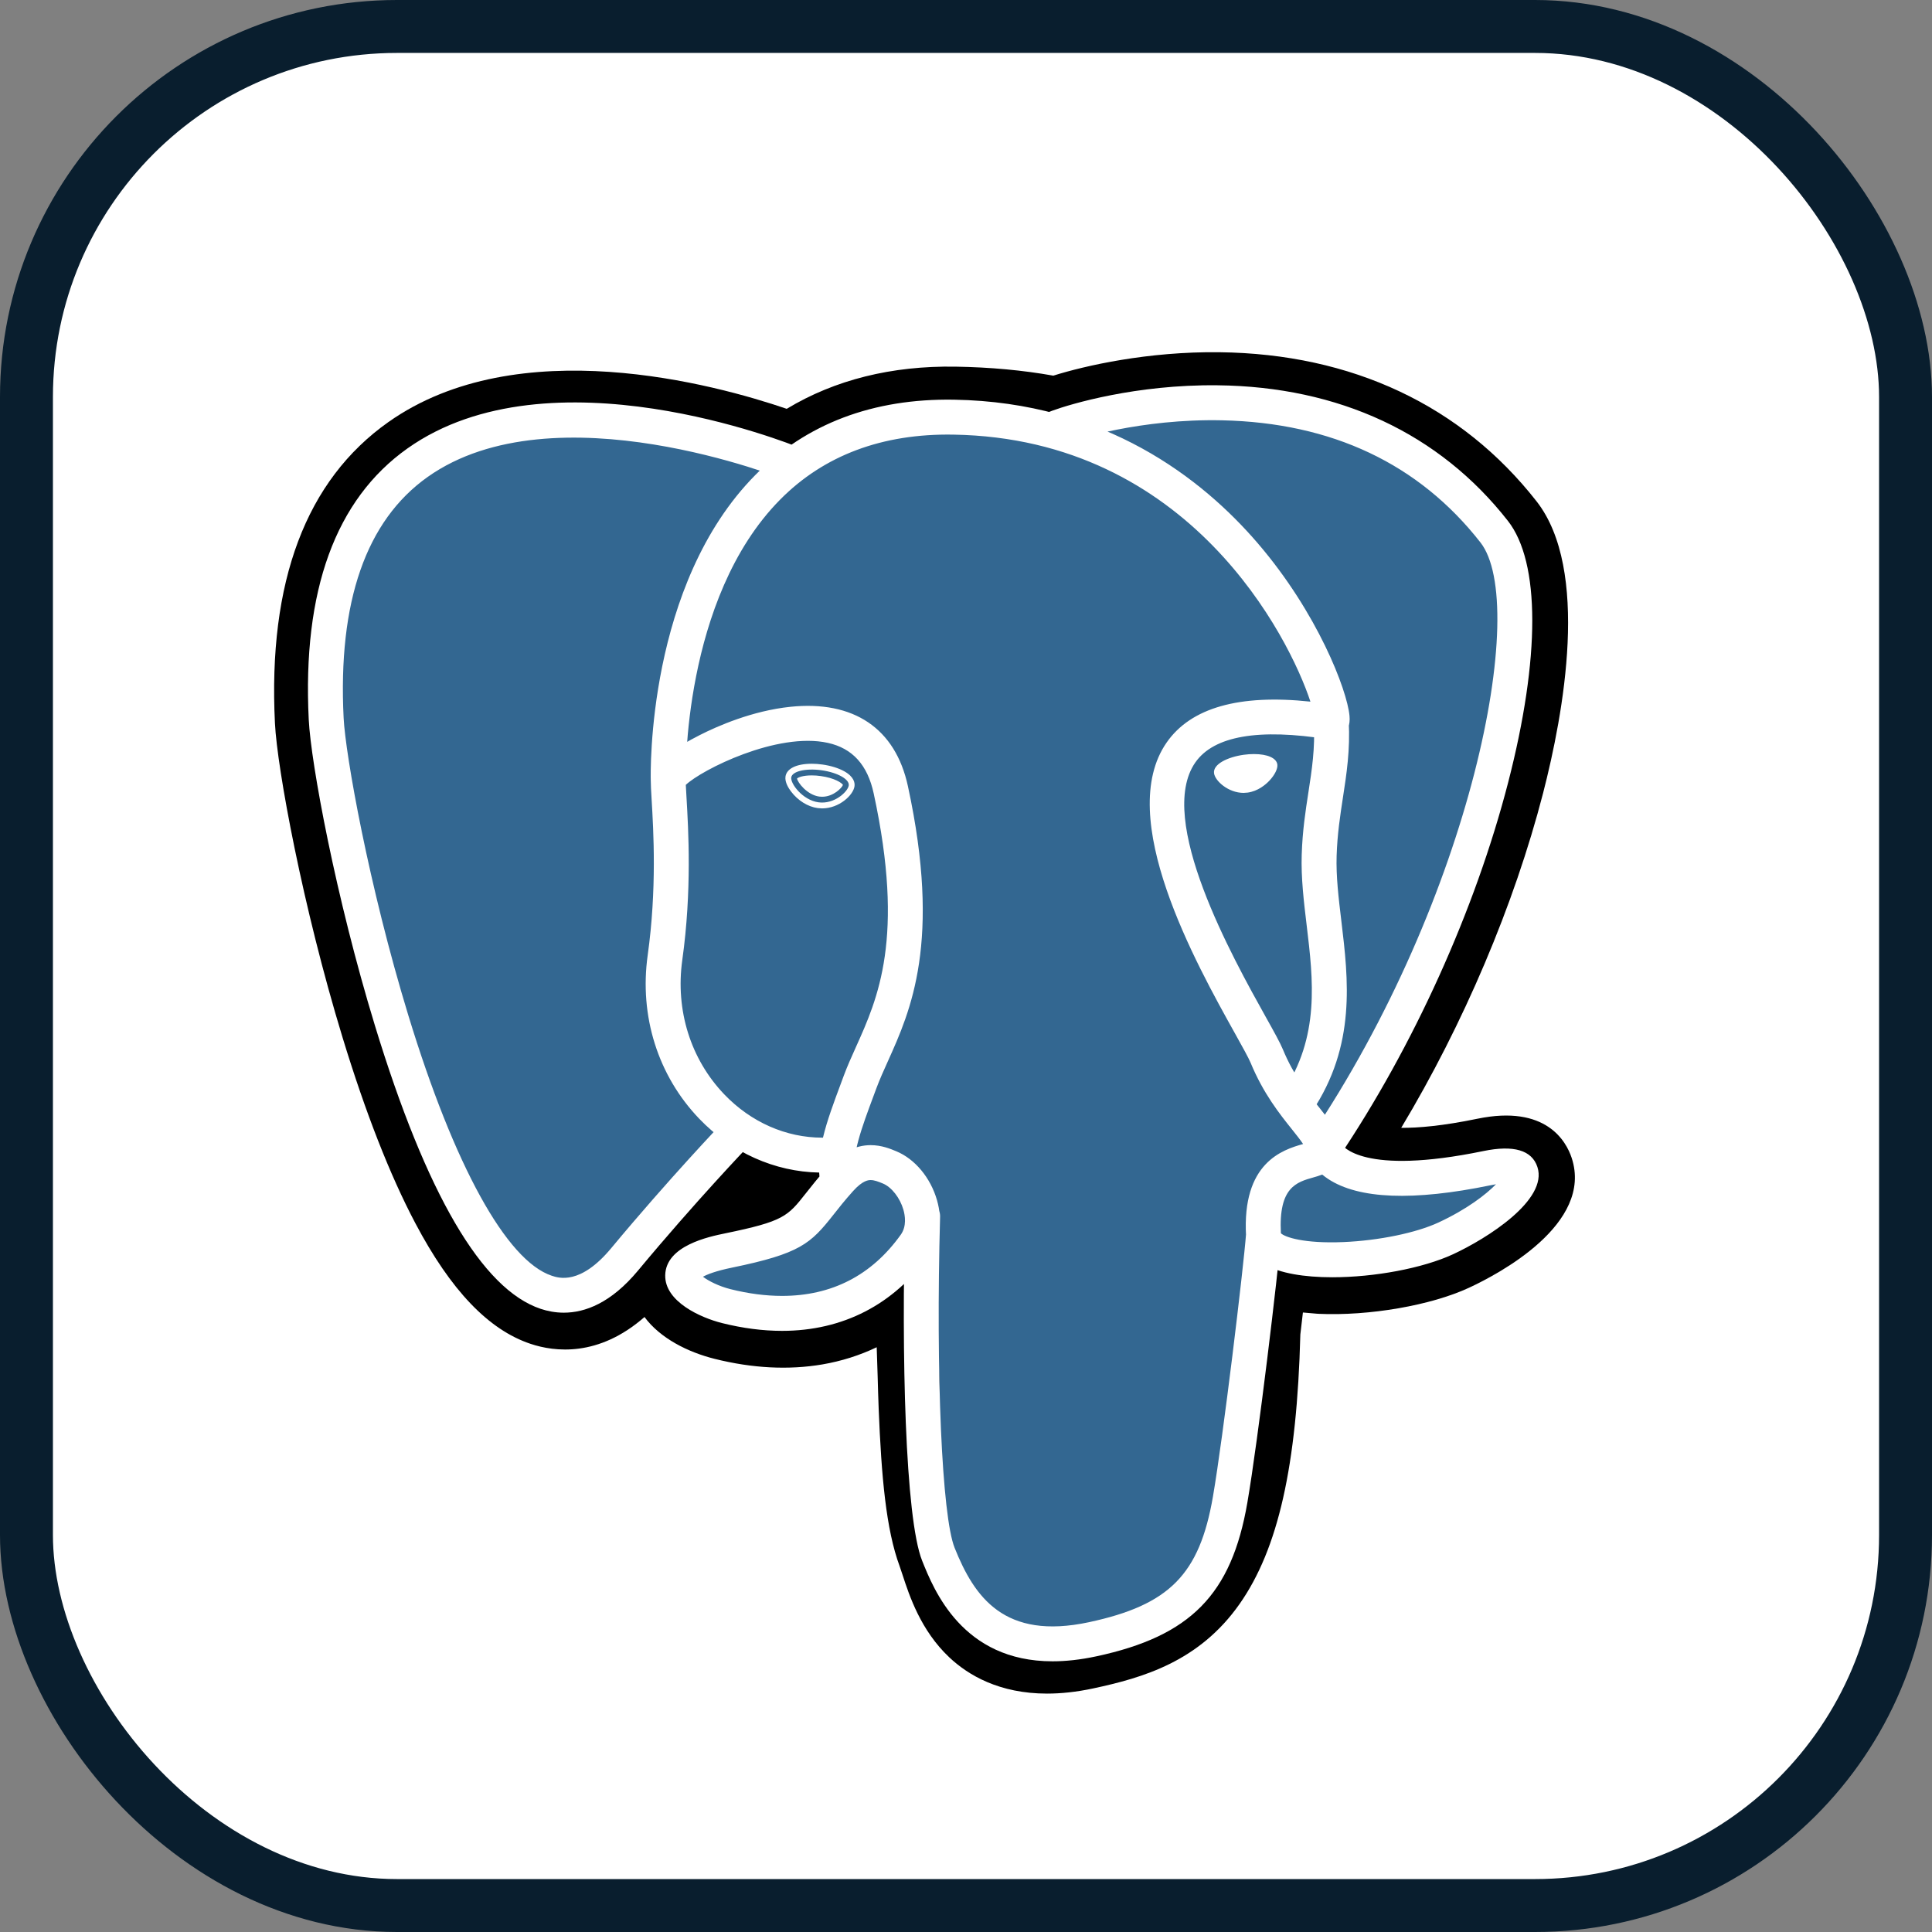
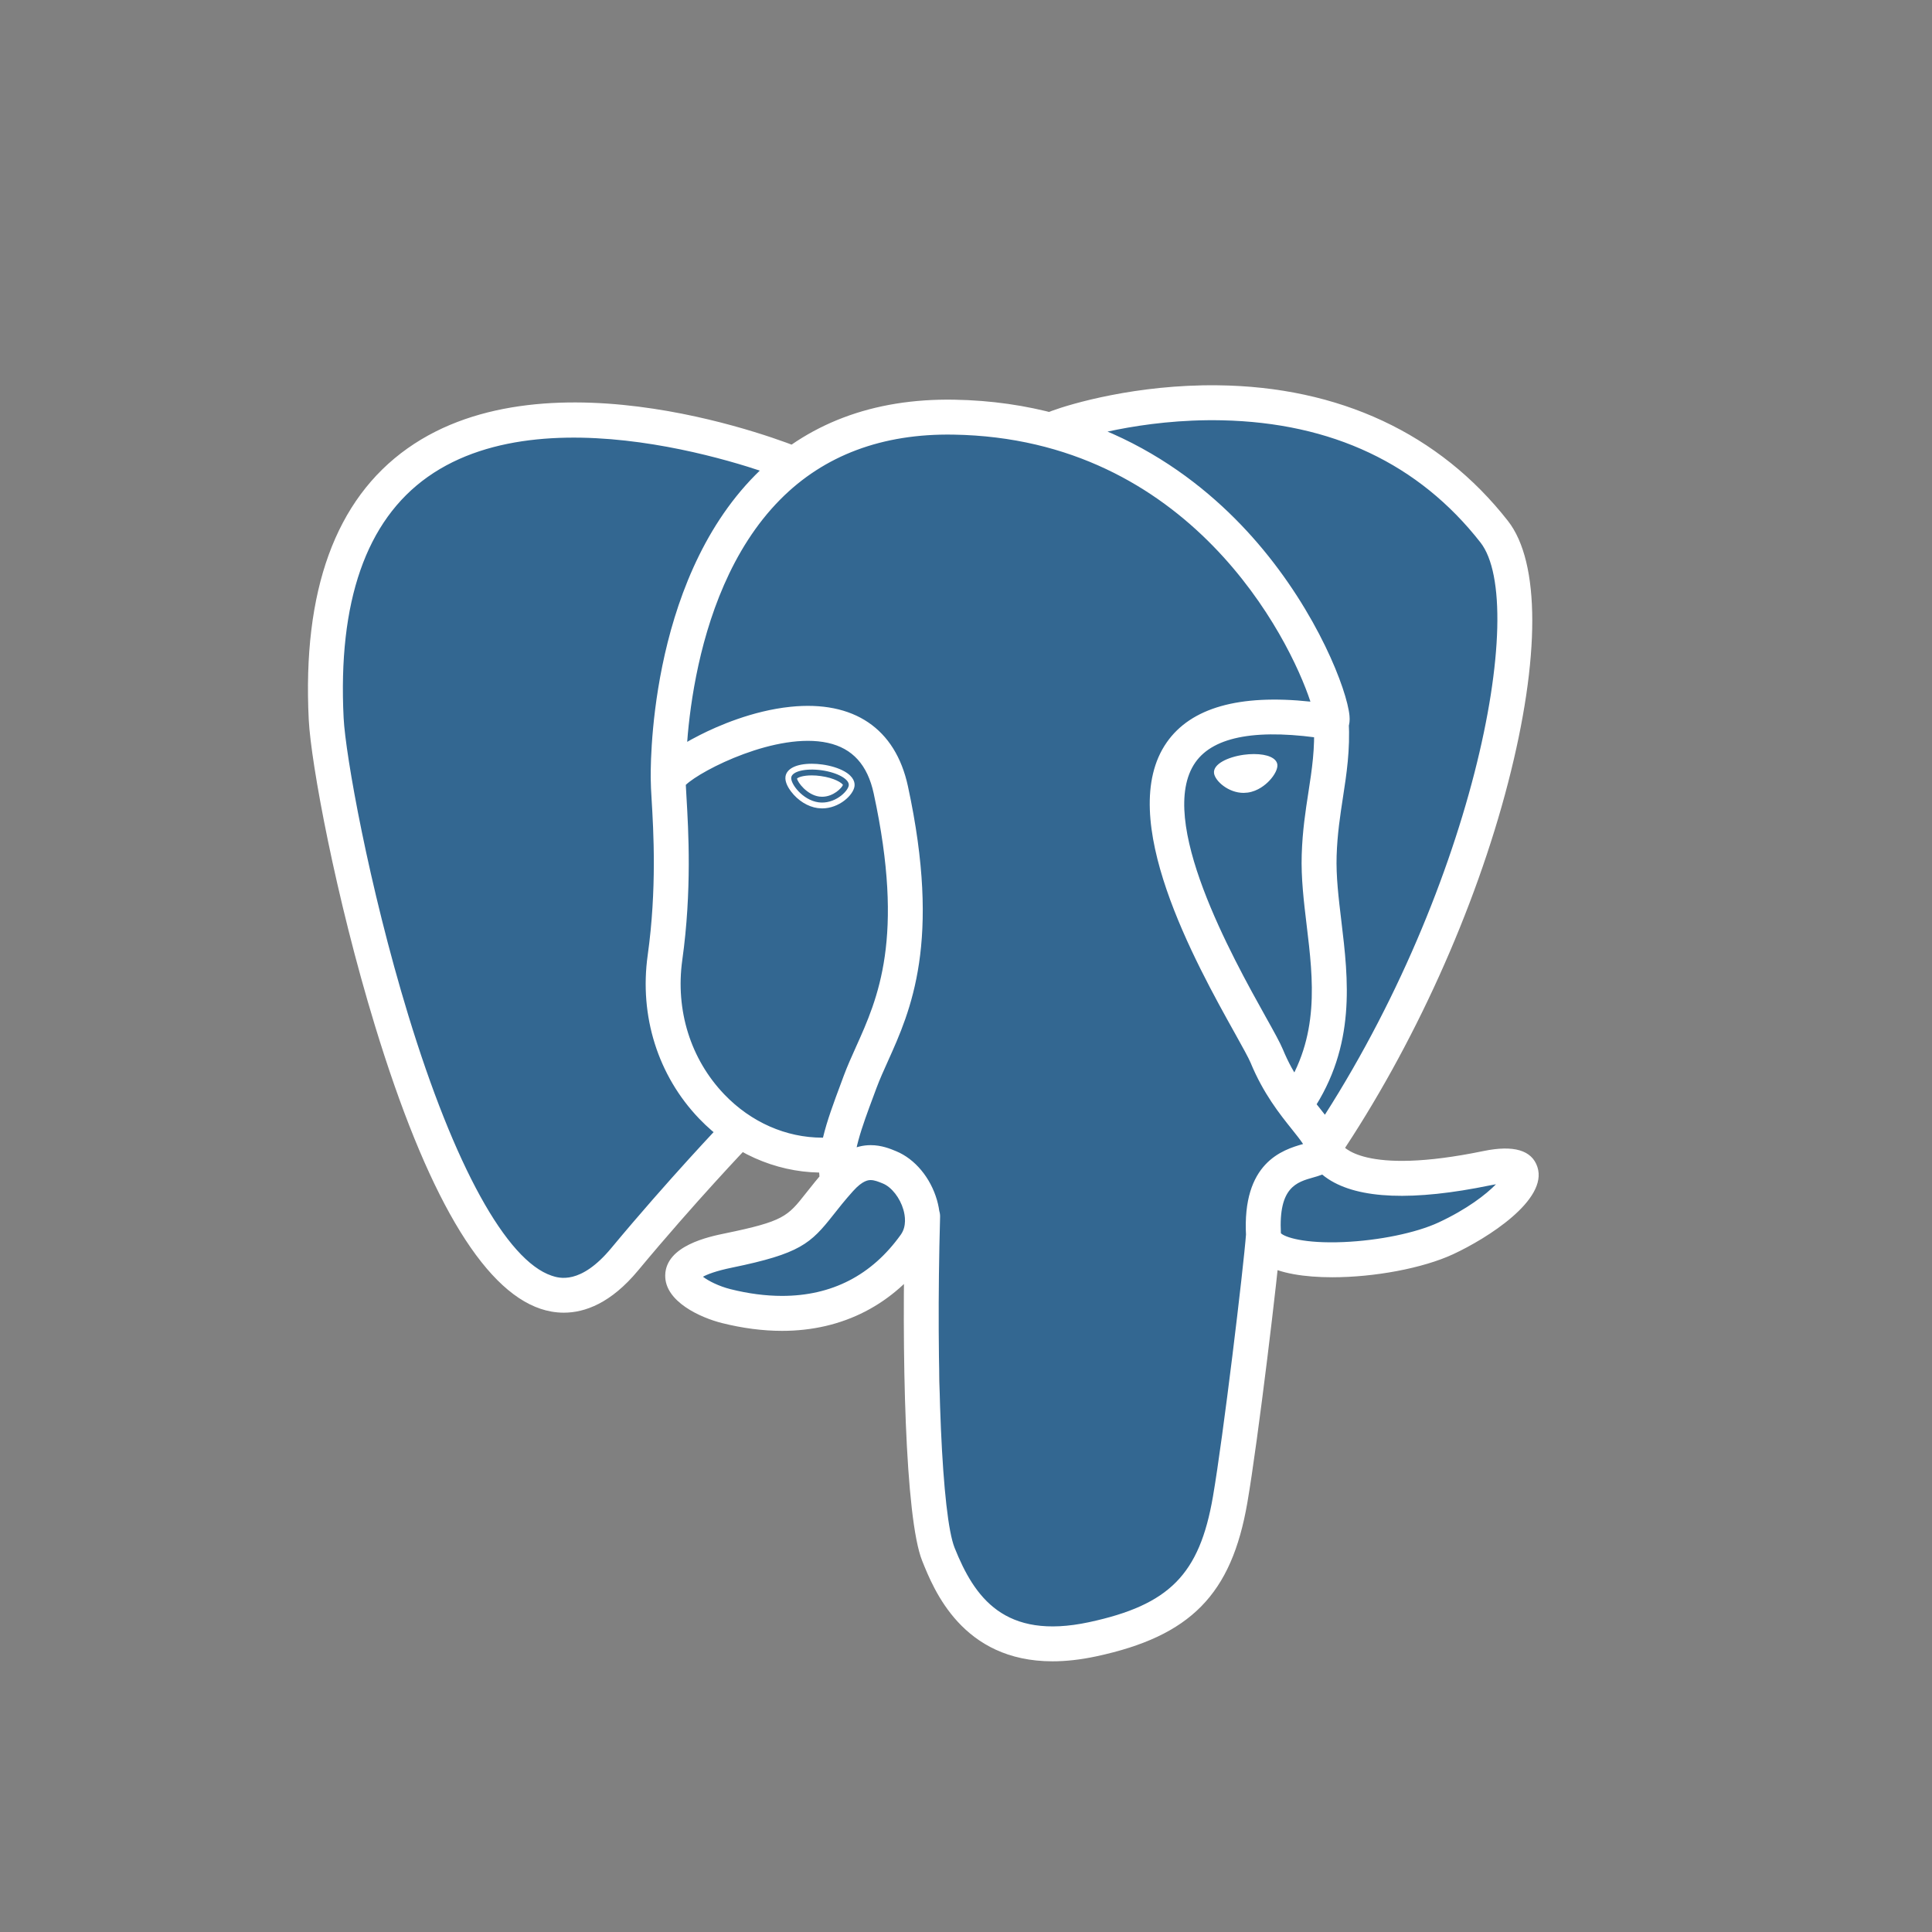
<svg xmlns="http://www.w3.org/2000/svg" width="800px" height="800px" viewBox="0 0 73 73" version="1.1">
  <rect x="0" y="0" width="73" height="73" fill="#808080" stroke="none" />
  <title>databases-and-servers/databases/postgresql</title>
  <desc>Created with Sketch.</desc>
  <defs>

</defs>
  <g id="databases-and-servers/databases/postgresql" stroke="none" stroke-width="1" fill="none" fill-rule="evenodd">
    <g id="container" transform="translate(2, 2)" fill="#FFFFFF" fill-rule="nonzero" stroke="#091E2E" stroke-width="2">
-       <rect id="mask" x="-1" y="-1" width="71" height="71" rx="14">
- 
- </rect>
-     </g>
+       </g>
    <g id="postgresql-original" transform="translate(10, 13)" fill-rule="nonzero">
      <path d="M37.155,37.28 C37.48,34.577 37.382,34.181 39.396,34.619 L39.906,34.663 C41.455,34.734 43.48,34.414 44.669,33.862 C47.231,32.673 48.749,30.689 46.224,31.21 C40.464,32.399 40.068,30.448 40.068,30.448 C46.151,21.423 48.693,9.966 46.498,7.162 C40.512,-0.487 30.15,3.13 29.976,3.223 L29.921,3.234 C28.783,2.997 27.509,2.856 26.078,2.833 C23.471,2.79 21.493,3.517 19.993,4.654 C19.993,4.654 1.507,-2.962 2.367,14.232 C2.55,17.89 7.609,41.908 13.645,34.654 C15.85,32.001 17.982,29.758 17.982,29.758 C19.04,30.461 20.308,30.82 21.637,30.691 L21.74,30.603 C21.707,30.932 21.721,31.255 21.781,31.636 C20.226,33.373 20.683,33.678 17.575,34.318 C14.43,34.966 16.277,36.119 17.483,36.421 C18.946,36.787 22.329,37.305 24.615,34.105 L24.524,34.47 C25.134,34.958 25.093,37.977 25.179,40.134 C25.265,42.291 25.41,44.303 25.849,45.49 C26.289,46.677 26.808,49.733 30.893,48.858 C34.307,48.128 36.917,47.075 37.155,37.28" id="Shape" fill="#000000">
- 
- </path>
-       <path d="M29.563,50.992 C27.756,50.992 26.58,50.293 25.865,49.619 C24.787,48.601 24.359,47.29 24.103,46.507 L23.993,46.18 C23.478,44.791 23.303,42.79 23.2,40.215 C23.184,39.828 23.174,39.429 23.162,39.007 C23.153,38.698 23.142,38.31 23.126,37.905 C22.484,38.212 21.797,38.43 21.074,38.554 C19.8,38.771 18.43,38.701 17.003,38.344 C15.995,38.092 14.949,37.57 14.352,36.763 C12.613,38.286 10.955,38.08 10.051,37.778 C8.457,37.247 7.031,35.753 5.69,33.212 C4.734,31.402 3.811,29.044 2.944,26.203 C1.434,21.255 0.474,16.043 0.389,14.332 C0.121,8.977 1.563,5.147 4.673,2.949 C9.58,-0.517 17.015,1.522 19.726,2.447 C21.547,1.35 23.689,0.815 26.11,0.854 C27.411,0.875 28.649,0.989 29.799,1.194 C30.999,0.817 33.369,0.276 36.081,0.309 C41.079,0.369 45.221,2.317 48.058,5.942 C50.082,8.529 49.081,13.96 48.305,16.968 C47.212,21.198 45.297,25.698 42.944,29.615 C43.583,29.62 44.509,29.543 45.824,29.271 C48.42,28.735 49.179,30.127 49.385,30.75 C50.21,33.25 46.623,35.139 45.504,35.658 C44.07,36.324 41.732,36.73 39.817,36.642 L39.734,36.636 L39.23,36.592 L39.181,37.012 L39.133,37.422 C39.004,42.386 38.295,45.53 36.836,47.607 C35.306,49.785 33.181,50.395 31.308,50.796 C30.67,50.933 30.089,50.992 29.563,50.992 Z M25.761,32.925 C26.927,33.858 27.029,35.615 27.121,38.897 C27.132,39.306 27.143,39.694 27.158,40.056 C27.201,41.152 27.304,43.719 27.707,44.804 C27.763,44.957 27.814,45.113 27.868,45.278 C28.316,46.65 28.541,47.338 30.478,46.924 C32.104,46.575 32.94,46.262 33.595,45.331 C34.546,43.976 35.078,41.251 35.176,37.232 L37.154,37.28 L35.189,37.044 L35.247,36.554 C35.435,34.936 35.571,33.768 36.652,32.995 C37.52,32.375 38.508,32.435 39.295,32.577 C38.43,31.923 38.191,31.157 38.127,30.842 L37.962,30.03 L38.426,29.342 C41.098,25.378 43.3,20.507 44.47,15.977 C45.672,11.322 45.306,8.85 44.939,8.383 C40.087,2.183 31.672,4.743 30.794,5.033 L30.645,5.113 L29.9,5.252 L29.519,5.173 C28.467,4.955 27.299,4.834 26.047,4.814 C24.079,4.78 22.492,5.245 21.19,6.233 L20.287,6.918 L19.239,6.486 C17,5.571 10.424,3.73 6.954,6.188 C5.027,7.552 4.15,10.226 4.345,14.134 C4.41,15.424 5.286,20.309 6.733,25.046 C8.731,31.593 10.548,33.768 11.306,34.021 C11.438,34.066 11.782,33.799 12.123,33.388 C14.345,30.716 16.459,28.488 16.548,28.395 L17.694,27.189 L19.079,28.11 C19.638,28.481 20.254,28.691 20.886,28.731 L24.19,25.913 L23.712,30.798 C23.701,30.907 23.696,31.057 23.739,31.334 L23.883,32.26 L23.258,32.958 L23.186,33.039 L25.001,33.877 L25.761,32.925 Z" id="Shape" fill="#000000">

</path>
      <path d="M46.224,31.21 C40.463,32.399 40.067,30.448 40.067,30.448 C46.15,21.423 48.693,9.965 46.498,7.162 C40.512,-0.487 30.149,3.13 29.976,3.224 L29.92,3.234 C28.782,2.998 27.508,2.857 26.077,2.834 C23.47,2.791 21.493,3.517 19.992,4.655 C19.992,4.655 1.506,-2.961 2.366,14.233 C2.548,17.891 7.608,41.91 13.643,34.655 C15.849,32.002 17.98,29.759 17.98,29.759 C19.039,30.462 20.306,30.821 21.635,30.692 L21.738,30.604 C21.706,30.933 21.721,31.256 21.779,31.637 C20.225,33.374 20.681,33.679 17.573,34.319 C14.428,34.967 16.276,36.121 17.482,36.422 C18.944,36.788 22.327,37.306 24.613,34.106 L24.522,34.471 C25.131,34.959 25.559,37.645 25.487,40.08 C25.415,42.514 25.367,44.186 25.848,45.492 C26.328,46.798 26.806,49.735 30.892,48.86 C34.306,48.128 36.075,46.232 36.321,43.07 C36.496,40.821 36.891,41.154 36.916,39.144 L37.233,38.192 C37.599,35.144 37.291,34.161 39.395,34.618 L39.906,34.663 C41.454,34.733 43.48,34.414 44.669,33.861 C47.23,32.674 48.749,30.689 46.224,31.21 Z" id="Shape" fill="#336791">

</path>
      <path d="M29.769,49.772 C26.364,49.772 25.285,47.075 24.843,45.972 C24.197,44.356 24.058,38.083 24.202,32.939 C24.212,32.575 24.514,32.287 24.88,32.298 C25.245,32.308 25.532,32.611 25.521,32.976 C25.355,38.909 25.591,44.286 26.069,45.482 C26.815,47.347 27.947,48.979 31.147,48.294 C34.185,47.642 35.323,46.49 35.83,43.552 C36.219,41.298 36.988,34.885 37.082,33.619 C37.11,33.256 37.425,32.983 37.79,33.01 C38.153,33.038 38.426,33.355 38.399,33.718 C38.3,35.035 37.535,41.436 37.131,43.777 C36.533,47.247 34.986,48.821 31.424,49.584 C30.819,49.714 30.269,49.772 29.769,49.772 Z M11.303,36.599 C10.978,36.599 10.683,36.539 10.428,36.454 C8.215,35.716 6.108,32.114 4.165,25.746 C2.685,20.898 1.748,15.838 1.666,14.194 C1.422,9.319 2.677,5.87 5.397,3.943 C10.778,0.13 19.831,3.761 20.213,3.917 C20.551,4.055 20.713,4.441 20.575,4.778 C20.437,5.116 20.051,5.277 19.714,5.14 C19.627,5.104 10.946,1.627 6.158,5.022 C3.832,6.671 2.764,9.735 2.984,14.128 C3.053,15.514 3.929,20.452 5.427,25.36 C7.162,31.045 9.137,34.632 10.845,35.202 C11.113,35.292 11.929,35.563 13.095,34.161 C15.29,31.521 17.306,29.413 17.326,29.392 C17.579,29.129 17.996,29.121 18.259,29.373 C18.523,29.625 18.532,30.043 18.279,30.306 C18.259,30.327 16.274,32.402 14.11,35.005 C13.086,36.238 12.103,36.599 11.303,36.599 Z M40.026,31.037 C39.899,31.037 39.771,31.001 39.658,30.924 C39.356,30.72 39.276,30.31 39.479,30.008 C45.628,20.884 47.787,9.859 45.938,7.496 C43.612,4.524 40.326,2.971 36.173,2.881 C33.098,2.815 30.654,3.6 30.254,3.737 L30.154,3.778 C29.752,3.904 29.444,3.684 29.327,3.427 C29.19,3.122 29.303,2.762 29.589,2.589 C29.608,2.578 29.668,2.552 29.766,2.516 L29.757,2.519 L29.766,2.516 C30.445,2.267 32.926,1.523 36,1.558 C40.595,1.607 44.391,3.379 46.977,6.683 C48.2,8.246 48.203,11.848 46.985,16.565 C45.743,21.375 43.406,26.543 40.574,30.746 C40.447,30.935 40.239,31.037 40.026,31.037 Z M40.341,35.261 C39.291,35.261 38.35,35.113 37.786,34.775 C37.207,34.428 37.097,33.956 37.082,33.706 C36.924,30.93 38.456,30.447 39.237,30.226 C39.128,30.062 38.973,29.868 38.813,29.668 C38.358,29.099 37.734,28.32 37.253,27.154 C37.178,26.972 36.942,26.549 36.669,26.058 C35.188,23.403 32.107,17.878 34.086,15.049 C35.002,13.739 36.826,13.224 39.514,13.511 C38.723,11.103 34.958,3.568 26.025,3.422 C23.339,3.377 21.135,4.203 19.48,5.875 C15.773,9.619 15.907,16.392 15.909,16.46 C15.918,16.825 15.631,17.128 15.266,17.138 C14.902,17.149 14.599,16.859 14.589,16.495 C14.581,16.194 14.443,9.086 18.542,4.946 C20.46,3.008 22.985,2.052 26.047,2.102 C31.762,2.196 35.441,5.101 37.52,7.522 C39.787,10.16 40.898,13.07 40.99,14.042 C41.058,14.764 40.539,14.908 40.435,14.93 L40.196,14.935 C37.559,14.513 35.867,14.806 35.167,15.806 C33.662,17.957 36.576,23.184 37.821,25.416 C38.139,25.985 38.368,26.397 38.473,26.651 C38.882,27.642 39.415,28.308 39.843,28.843 C40.22,29.314 40.546,29.723 40.663,30.202 C40.717,30.297 41.486,31.434 46.05,30.492 C47.194,30.257 47.88,30.458 48.09,31.092 C48.502,32.34 46.188,33.795 44.907,34.39 C43.758,34.923 41.926,35.261 40.341,35.261 Z M38.398,33.597 C38.543,33.743 39.267,33.995 40.767,33.931 C42.101,33.874 43.508,33.584 44.352,33.192 C45.431,32.691 46.152,32.13 46.525,31.747 L46.318,31.785 C43.4,32.388 41.336,32.307 40.184,31.547 C40.101,31.492 40.027,31.436 39.96,31.381 C39.835,31.43 39.72,31.462 39.638,31.485 C38.984,31.669 38.308,31.859 38.398,33.597 Z M19.549,37.286 C18.824,37.286 18.061,37.187 17.282,36.992 C16.475,36.79 15.114,36.182 15.135,35.184 C15.158,34.064 16.787,33.728 17.4,33.602 C19.615,33.146 19.76,32.963 20.452,32.084 C20.654,31.828 20.905,31.509 21.247,31.126 C21.756,30.557 22.311,30.269 22.899,30.269 C23.308,30.269 23.644,30.407 23.865,30.5 C24.572,30.792 25.161,31.501 25.404,32.348 C25.623,33.112 25.518,33.847 25.11,34.419 C23.771,36.294 21.848,37.286 19.549,37.286 Z M16.561,35.241 C16.76,35.395 17.159,35.6 17.603,35.711 C18.277,35.88 18.932,35.965 19.549,35.965 C21.43,35.965 22.94,35.187 24.037,33.651 C24.265,33.331 24.197,32.924 24.135,32.71 C24.007,32.262 23.689,31.855 23.361,31.719 C23.183,31.645 23.035,31.589 22.899,31.589 C22.826,31.589 22.605,31.589 22.232,32.006 C21.916,32.358 21.689,32.647 21.489,32.901 C20.627,33.995 20.232,34.367 17.667,34.895 C17.041,35.023 16.72,35.154 16.561,35.241 Z M21.637,32.196 C21.316,32.196 21.035,31.962 20.985,31.636 C20.968,31.526 20.958,31.416 20.952,31.305 C19.271,31.274 17.648,30.552 16.417,29.267 C14.86,27.642 14.151,25.391 14.473,23.092 C14.822,20.594 14.692,18.389 14.621,17.205 C14.602,16.876 14.588,16.638 14.589,16.473 C14.59,16.264 14.594,15.71 16.446,14.772 C17.104,14.438 18.425,13.855 19.868,13.706 C22.258,13.459 23.833,14.523 24.305,16.704 C25.578,22.59 24.406,25.193 23.55,27.095 C23.39,27.449 23.24,27.783 23.119,28.107 L23.013,28.392 C22.561,29.605 22.17,30.653 22.29,31.435 C22.345,31.795 22.098,32.132 21.738,32.187 L21.637,32.196 Z M15.913,16.656 L15.939,17.127 C16.011,18.358 16.147,20.647 15.78,23.275 C15.515,25.172 16.094,27.023 17.37,28.354 C18.378,29.405 19.705,29.986 21.068,29.986 L21.096,29.986 C21.249,29.342 21.503,28.663 21.776,27.931 L21.881,27.647 C22.017,27.282 22.176,26.928 22.345,26.553 C23.169,24.722 24.195,22.444 23.013,16.983 C22.78,15.901 22.212,15.275 21.28,15.069 C19.366,14.646 16.512,16.086 15.913,16.656 Z M19.897,16.376 C19.864,16.609 20.324,17.232 20.925,17.315 C21.524,17.399 22.037,16.912 22.07,16.679 C22.103,16.445 21.643,16.188 21.042,16.104 C20.442,16.021 19.929,16.143 19.897,16.376 Z M21.063,17.545 L20.894,17.533 C20.522,17.482 20.146,17.247 19.888,16.905 C19.797,16.785 19.65,16.553 19.679,16.345 C19.721,16.041 20.092,15.858 20.672,15.858 C20.801,15.858 20.936,15.868 21.072,15.887 C21.389,15.931 21.683,16.022 21.9,16.143 C22.277,16.354 22.304,16.588 22.287,16.709 C22.241,17.046 21.706,17.545 21.063,17.545 Z M20.116,16.415 C20.134,16.559 20.491,17.034 20.955,17.098 L21.063,17.105 C21.492,17.105 21.812,16.768 21.85,16.658 C21.81,16.582 21.534,16.395 21.012,16.323 C20.896,16.306 20.782,16.298 20.672,16.298 C20.336,16.298 20.158,16.374 20.116,16.415 Z M38.156,15.9 C38.188,16.133 37.728,16.756 37.128,16.84 C36.528,16.923 36.015,16.436 35.982,16.203 C35.95,15.97 36.41,15.712 37.01,15.629 C37.61,15.545 38.123,15.667 38.156,15.9 Z M36.989,16.959 C36.412,16.959 35.913,16.509 35.872,16.218 C35.825,15.868 36.401,15.602 36.994,15.519 C37.125,15.501 37.255,15.492 37.379,15.492 C37.891,15.492 38.23,15.642 38.264,15.885 C38.286,16.042 38.166,16.284 37.959,16.502 C37.822,16.646 37.534,16.894 37.142,16.948 L36.989,16.959 Z M37.379,15.712 C37.265,15.712 37.146,15.721 37.025,15.738 C36.429,15.821 36.073,16.06 36.091,16.188 C36.111,16.329 36.491,16.739 36.99,16.739 L37.113,16.73 C37.438,16.685 37.683,16.473 37.799,16.35 C37.983,16.158 38.055,15.977 38.047,15.915 C38.035,15.833 37.815,15.712 37.379,15.712 Z M39.02,29.3 C38.894,29.3 38.766,29.263 38.653,29.188 C38.35,28.985 38.269,28.575 38.472,28.273 C39.878,26.173 39.621,24.032 39.372,21.961 C39.266,21.079 39.156,20.167 39.185,19.292 C39.213,18.391 39.328,17.648 39.439,16.929 C39.57,16.078 39.694,15.274 39.642,14.319 C39.623,13.955 39.902,13.644 40.266,13.624 C40.631,13.605 40.941,13.884 40.961,14.248 C41.019,15.339 40.879,16.249 40.743,17.13 C40.639,17.81 40.53,18.513 40.504,19.334 C40.479,20.109 40.578,20.932 40.683,21.804 C40.947,24.006 41.247,26.501 39.569,29.007 C39.442,29.197 39.233,29.3 39.02,29.3 Z" id="Shape" fill="#FFFFFF">

</path>
    </g>
  </g>
</svg>